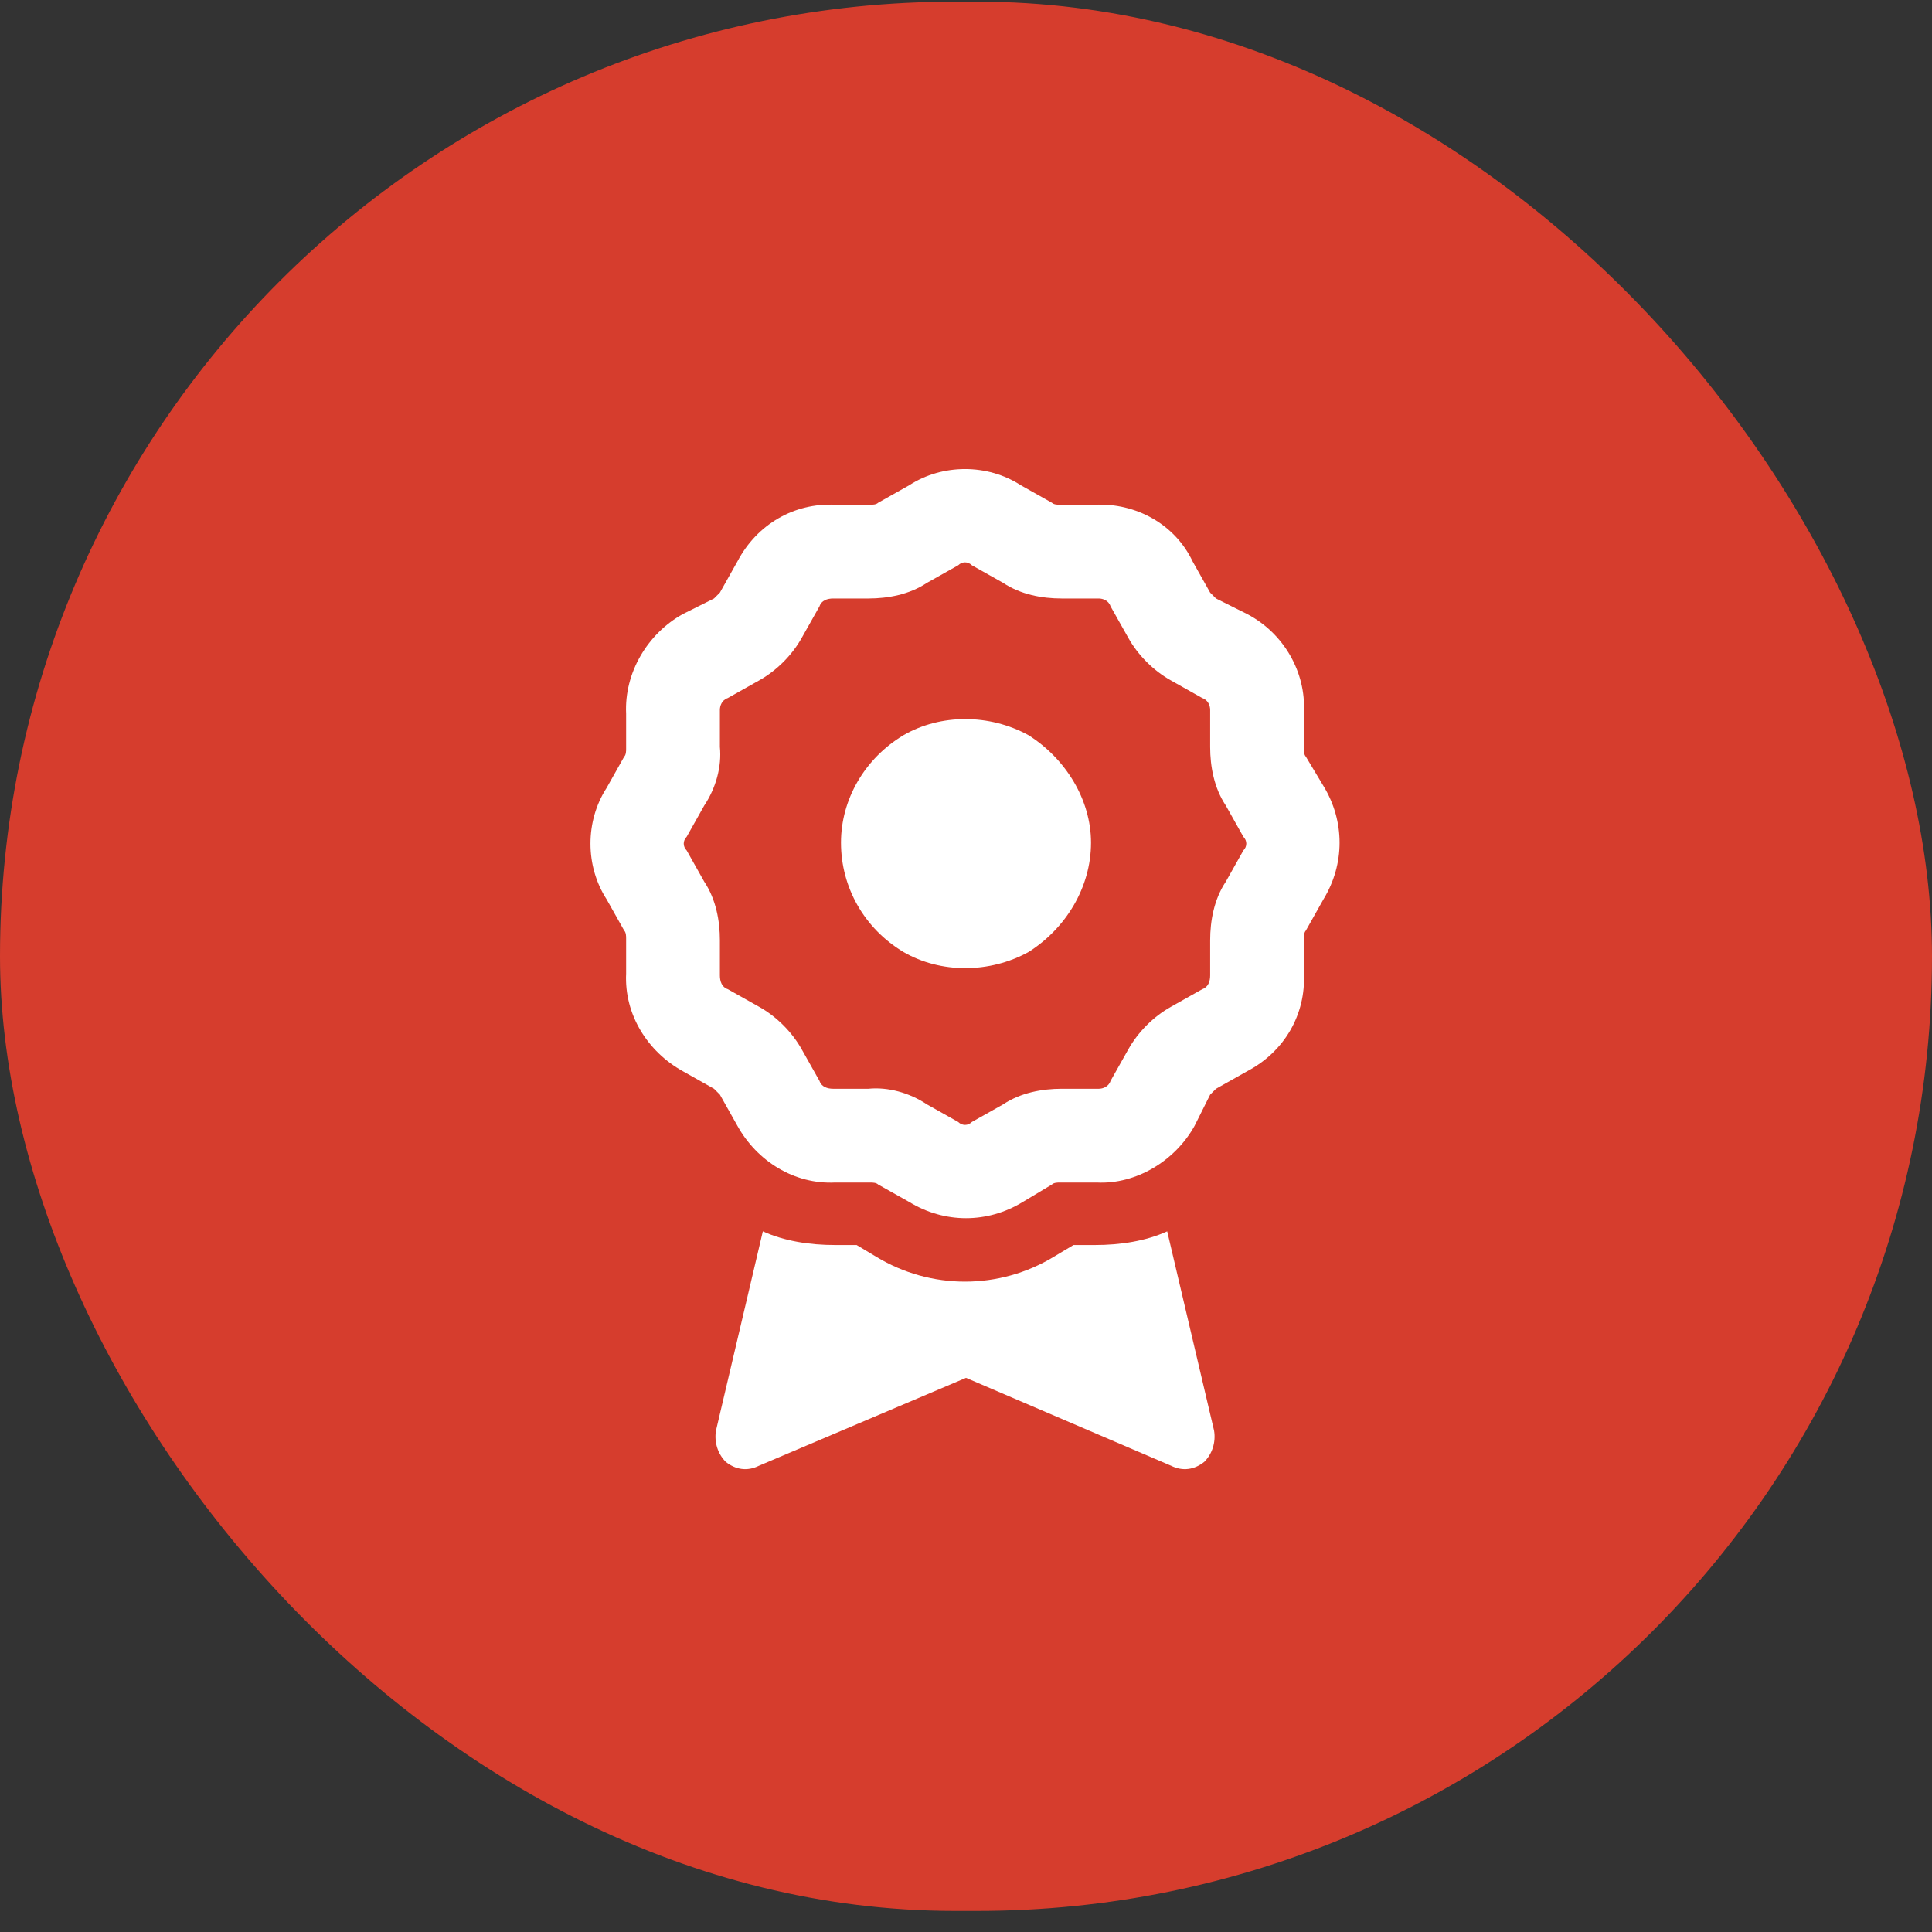
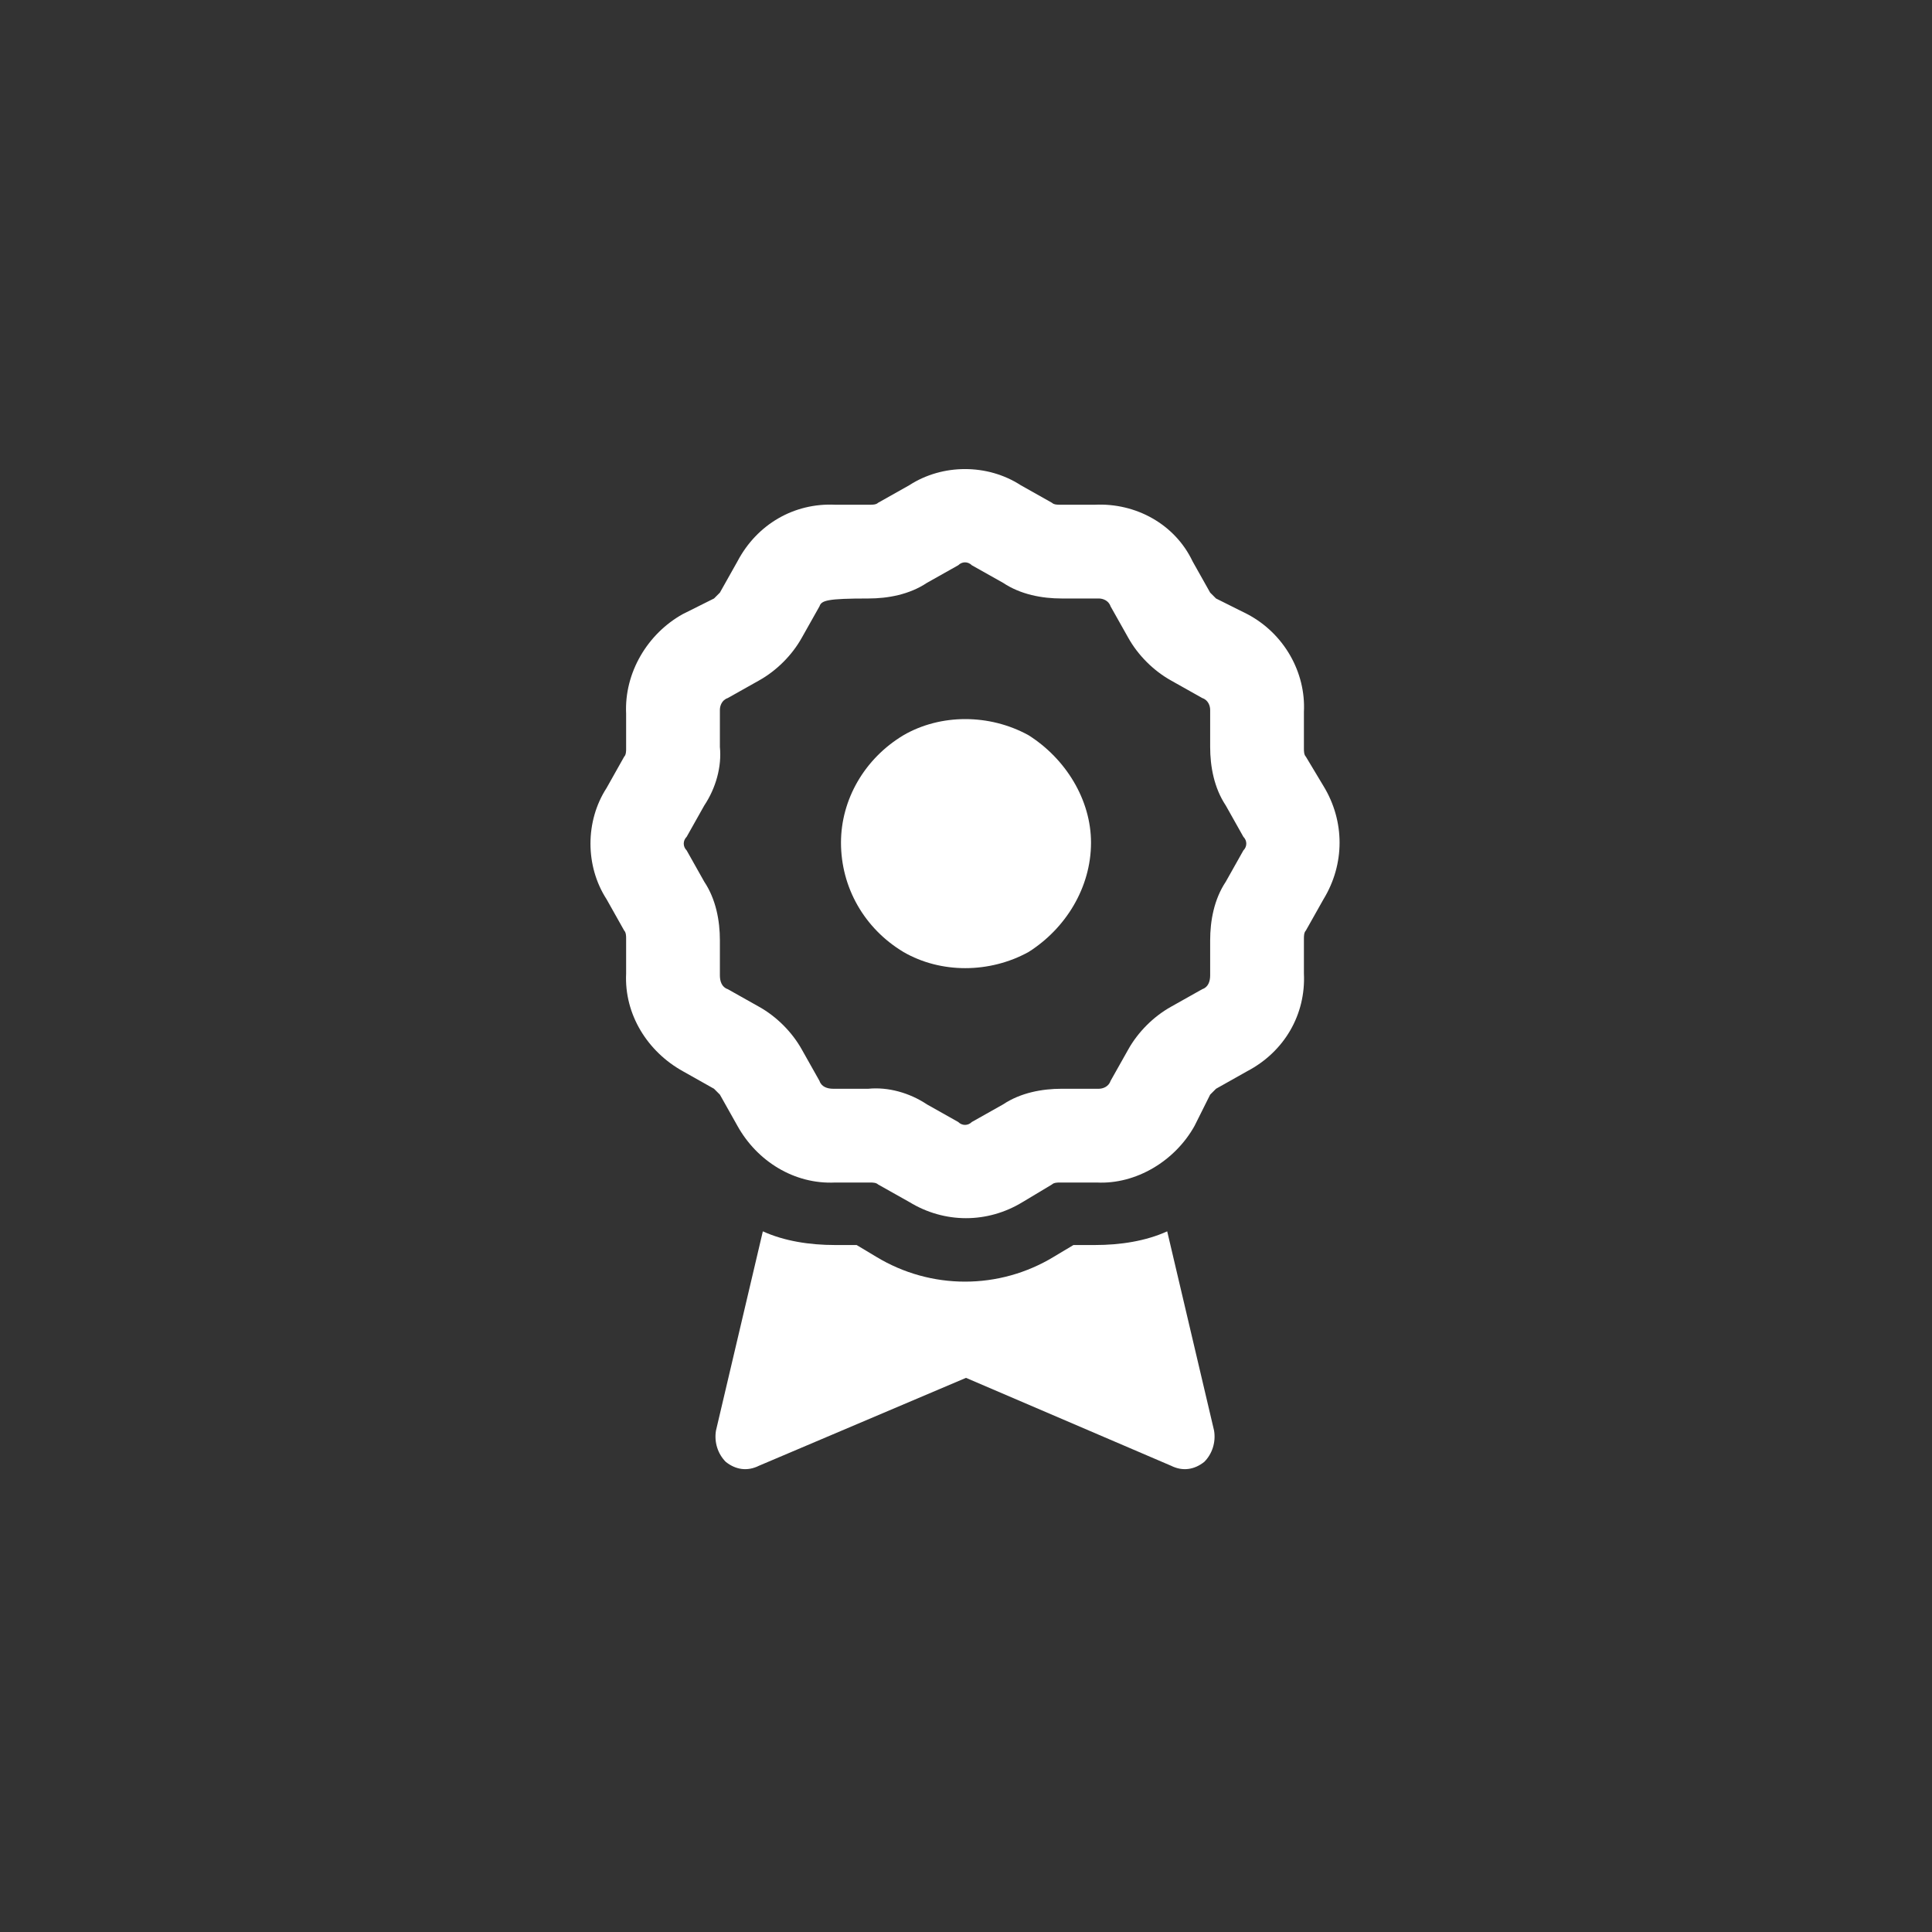
<svg xmlns="http://www.w3.org/2000/svg" width="85" height="85" viewBox="0 0 85 85" fill="none">
  <rect x="0" y="0" width="85" height="85" fill="#333333" stroke="none" />
-   <rect y="0.073" width="85" height="84" rx="42" fill="#D63D2D" />
-   <path d="M40.008 21.346C41.469 20.401 43.445 20.401 44.906 21.346L46.281 22.12C46.367 22.206 46.539 22.206 46.625 22.206H48.172C49.977 22.12 51.695 23.065 52.469 24.698L53.242 26.073C53.328 26.159 53.414 26.245 53.5 26.331L54.875 27.018C56.508 27.877 57.453 29.596 57.367 31.315V32.948C57.367 33.034 57.367 33.206 57.453 33.291L58.227 34.581C59.172 36.127 59.172 38.018 58.227 39.565L57.453 40.94C57.367 41.026 57.367 41.198 57.367 41.284V42.831C57.453 44.635 56.508 46.268 54.875 47.127L53.5 47.901C53.414 47.987 53.328 48.073 53.242 48.159L52.555 49.534C51.695 51.081 49.977 52.112 48.258 52.026H46.625C46.539 52.026 46.367 52.026 46.281 52.112L44.992 52.885C43.445 53.831 41.555 53.831 40.008 52.885L38.633 52.112C38.547 52.026 38.375 52.026 38.289 52.026H36.742C34.938 52.112 33.305 51.081 32.445 49.534L31.672 48.159C31.586 48.073 31.5 47.987 31.414 47.901L30.039 47.127C28.492 46.268 27.461 44.635 27.547 42.831V41.284C27.547 41.198 27.547 41.026 27.461 40.94L26.688 39.565C25.742 38.104 25.742 36.127 26.688 34.666L27.461 33.291C27.547 33.206 27.547 33.034 27.547 32.948V31.401C27.461 29.596 28.492 27.877 30.039 27.018L31.414 26.331C31.5 26.245 31.586 26.159 31.672 26.073L32.445 24.698C33.305 23.065 34.938 22.12 36.742 22.206H38.289C38.375 22.206 38.547 22.206 38.633 22.12L40.008 21.346ZM42.758 24.87C42.586 24.698 42.328 24.698 42.156 24.87L40.781 25.643C40.008 26.159 39.062 26.331 38.203 26.331H36.656C36.398 26.331 36.141 26.416 36.055 26.674L35.281 28.049C34.852 28.823 34.164 29.51 33.391 29.94L32.016 30.713C31.758 30.799 31.672 31.057 31.672 31.229V32.862C31.758 33.721 31.5 34.666 30.984 35.44L30.211 36.815L28.406 35.698L30.211 36.815C30.039 36.987 30.039 37.245 30.211 37.416L30.984 38.791C31.5 39.565 31.672 40.51 31.672 41.37V42.916C31.672 43.174 31.758 43.432 32.016 43.518L33.391 44.291C34.164 44.721 34.852 45.409 35.281 46.182L36.055 47.557C36.141 47.815 36.398 47.901 36.656 47.901H38.203C39.062 47.815 40.008 48.073 40.781 48.588L42.156 49.362C42.328 49.534 42.586 49.534 42.758 49.362L44.133 48.588C44.906 48.073 45.852 47.901 46.711 47.901H48.344C48.516 47.901 48.773 47.815 48.859 47.557L49.633 46.182C50.062 45.409 50.75 44.721 51.523 44.291L52.898 43.518C53.156 43.432 53.242 43.174 53.242 42.916V41.37C53.242 40.51 53.414 39.565 53.93 38.791L54.703 37.416C54.875 37.245 54.875 36.987 54.703 36.815L53.93 35.44C53.414 34.666 53.242 33.721 53.242 32.862V31.229C53.242 31.057 53.156 30.799 52.898 30.713L51.523 29.94C50.75 29.51 50.062 28.823 49.633 28.049L48.859 26.674C48.773 26.416 48.516 26.331 48.344 26.331H46.711C45.852 26.331 44.906 26.159 44.133 25.643L42.758 24.87ZM37 37.073C37 35.182 38.031 33.377 39.75 32.346C41.383 31.401 43.531 31.401 45.25 32.346C46.883 33.377 48 35.182 48 37.073C48 39.049 46.883 40.854 45.25 41.885C43.531 42.831 41.383 42.831 39.75 41.885C38.031 40.854 37 39.049 37 37.073ZM31.5 62.94L33.562 54.174C34.508 54.604 35.625 54.776 36.742 54.776H37.688L38.547 55.291C40.953 56.752 43.961 56.752 46.367 55.291L47.227 54.776H48.172C49.289 54.776 50.406 54.604 51.352 54.174L53.414 62.94C53.5 63.456 53.328 63.971 52.984 64.315C52.555 64.659 52.039 64.745 51.523 64.487L42.5 60.62L33.391 64.487C32.875 64.745 32.359 64.659 31.93 64.315C31.586 63.971 31.414 63.456 31.5 62.94Z" fill="white" />
+   <path d="M40.008 21.346C41.469 20.401 43.445 20.401 44.906 21.346L46.281 22.12C46.367 22.206 46.539 22.206 46.625 22.206H48.172C49.977 22.12 51.695 23.065 52.469 24.698L53.242 26.073C53.328 26.159 53.414 26.245 53.5 26.331L54.875 27.018C56.508 27.877 57.453 29.596 57.367 31.315V32.948C57.367 33.034 57.367 33.206 57.453 33.291L58.227 34.581C59.172 36.127 59.172 38.018 58.227 39.565L57.453 40.94C57.367 41.026 57.367 41.198 57.367 41.284V42.831C57.453 44.635 56.508 46.268 54.875 47.127L53.5 47.901C53.414 47.987 53.328 48.073 53.242 48.159L52.555 49.534C51.695 51.081 49.977 52.112 48.258 52.026H46.625C46.539 52.026 46.367 52.026 46.281 52.112L44.992 52.885C43.445 53.831 41.555 53.831 40.008 52.885L38.633 52.112C38.547 52.026 38.375 52.026 38.289 52.026H36.742C34.938 52.112 33.305 51.081 32.445 49.534L31.672 48.159C31.586 48.073 31.5 47.987 31.414 47.901L30.039 47.127C28.492 46.268 27.461 44.635 27.547 42.831V41.284C27.547 41.198 27.547 41.026 27.461 40.94L26.688 39.565C25.742 38.104 25.742 36.127 26.688 34.666L27.461 33.291C27.547 33.206 27.547 33.034 27.547 32.948V31.401C27.461 29.596 28.492 27.877 30.039 27.018L31.414 26.331C31.5 26.245 31.586 26.159 31.672 26.073L32.445 24.698C33.305 23.065 34.938 22.12 36.742 22.206H38.289C38.375 22.206 38.547 22.206 38.633 22.12L40.008 21.346ZM42.758 24.87C42.586 24.698 42.328 24.698 42.156 24.87L40.781 25.643C40.008 26.159 39.062 26.331 38.203 26.331C36.398 26.331 36.141 26.416 36.055 26.674L35.281 28.049C34.852 28.823 34.164 29.51 33.391 29.94L32.016 30.713C31.758 30.799 31.672 31.057 31.672 31.229V32.862C31.758 33.721 31.5 34.666 30.984 35.44L30.211 36.815L28.406 35.698L30.211 36.815C30.039 36.987 30.039 37.245 30.211 37.416L30.984 38.791C31.5 39.565 31.672 40.51 31.672 41.37V42.916C31.672 43.174 31.758 43.432 32.016 43.518L33.391 44.291C34.164 44.721 34.852 45.409 35.281 46.182L36.055 47.557C36.141 47.815 36.398 47.901 36.656 47.901H38.203C39.062 47.815 40.008 48.073 40.781 48.588L42.156 49.362C42.328 49.534 42.586 49.534 42.758 49.362L44.133 48.588C44.906 48.073 45.852 47.901 46.711 47.901H48.344C48.516 47.901 48.773 47.815 48.859 47.557L49.633 46.182C50.062 45.409 50.75 44.721 51.523 44.291L52.898 43.518C53.156 43.432 53.242 43.174 53.242 42.916V41.37C53.242 40.51 53.414 39.565 53.93 38.791L54.703 37.416C54.875 37.245 54.875 36.987 54.703 36.815L53.93 35.44C53.414 34.666 53.242 33.721 53.242 32.862V31.229C53.242 31.057 53.156 30.799 52.898 30.713L51.523 29.94C50.75 29.51 50.062 28.823 49.633 28.049L48.859 26.674C48.773 26.416 48.516 26.331 48.344 26.331H46.711C45.852 26.331 44.906 26.159 44.133 25.643L42.758 24.87ZM37 37.073C37 35.182 38.031 33.377 39.75 32.346C41.383 31.401 43.531 31.401 45.25 32.346C46.883 33.377 48 35.182 48 37.073C48 39.049 46.883 40.854 45.25 41.885C43.531 42.831 41.383 42.831 39.75 41.885C38.031 40.854 37 39.049 37 37.073ZM31.5 62.94L33.562 54.174C34.508 54.604 35.625 54.776 36.742 54.776H37.688L38.547 55.291C40.953 56.752 43.961 56.752 46.367 55.291L47.227 54.776H48.172C49.289 54.776 50.406 54.604 51.352 54.174L53.414 62.94C53.5 63.456 53.328 63.971 52.984 64.315C52.555 64.659 52.039 64.745 51.523 64.487L42.5 60.62L33.391 64.487C32.875 64.745 32.359 64.659 31.93 64.315C31.586 63.971 31.414 63.456 31.5 62.94Z" fill="white" />
</svg>